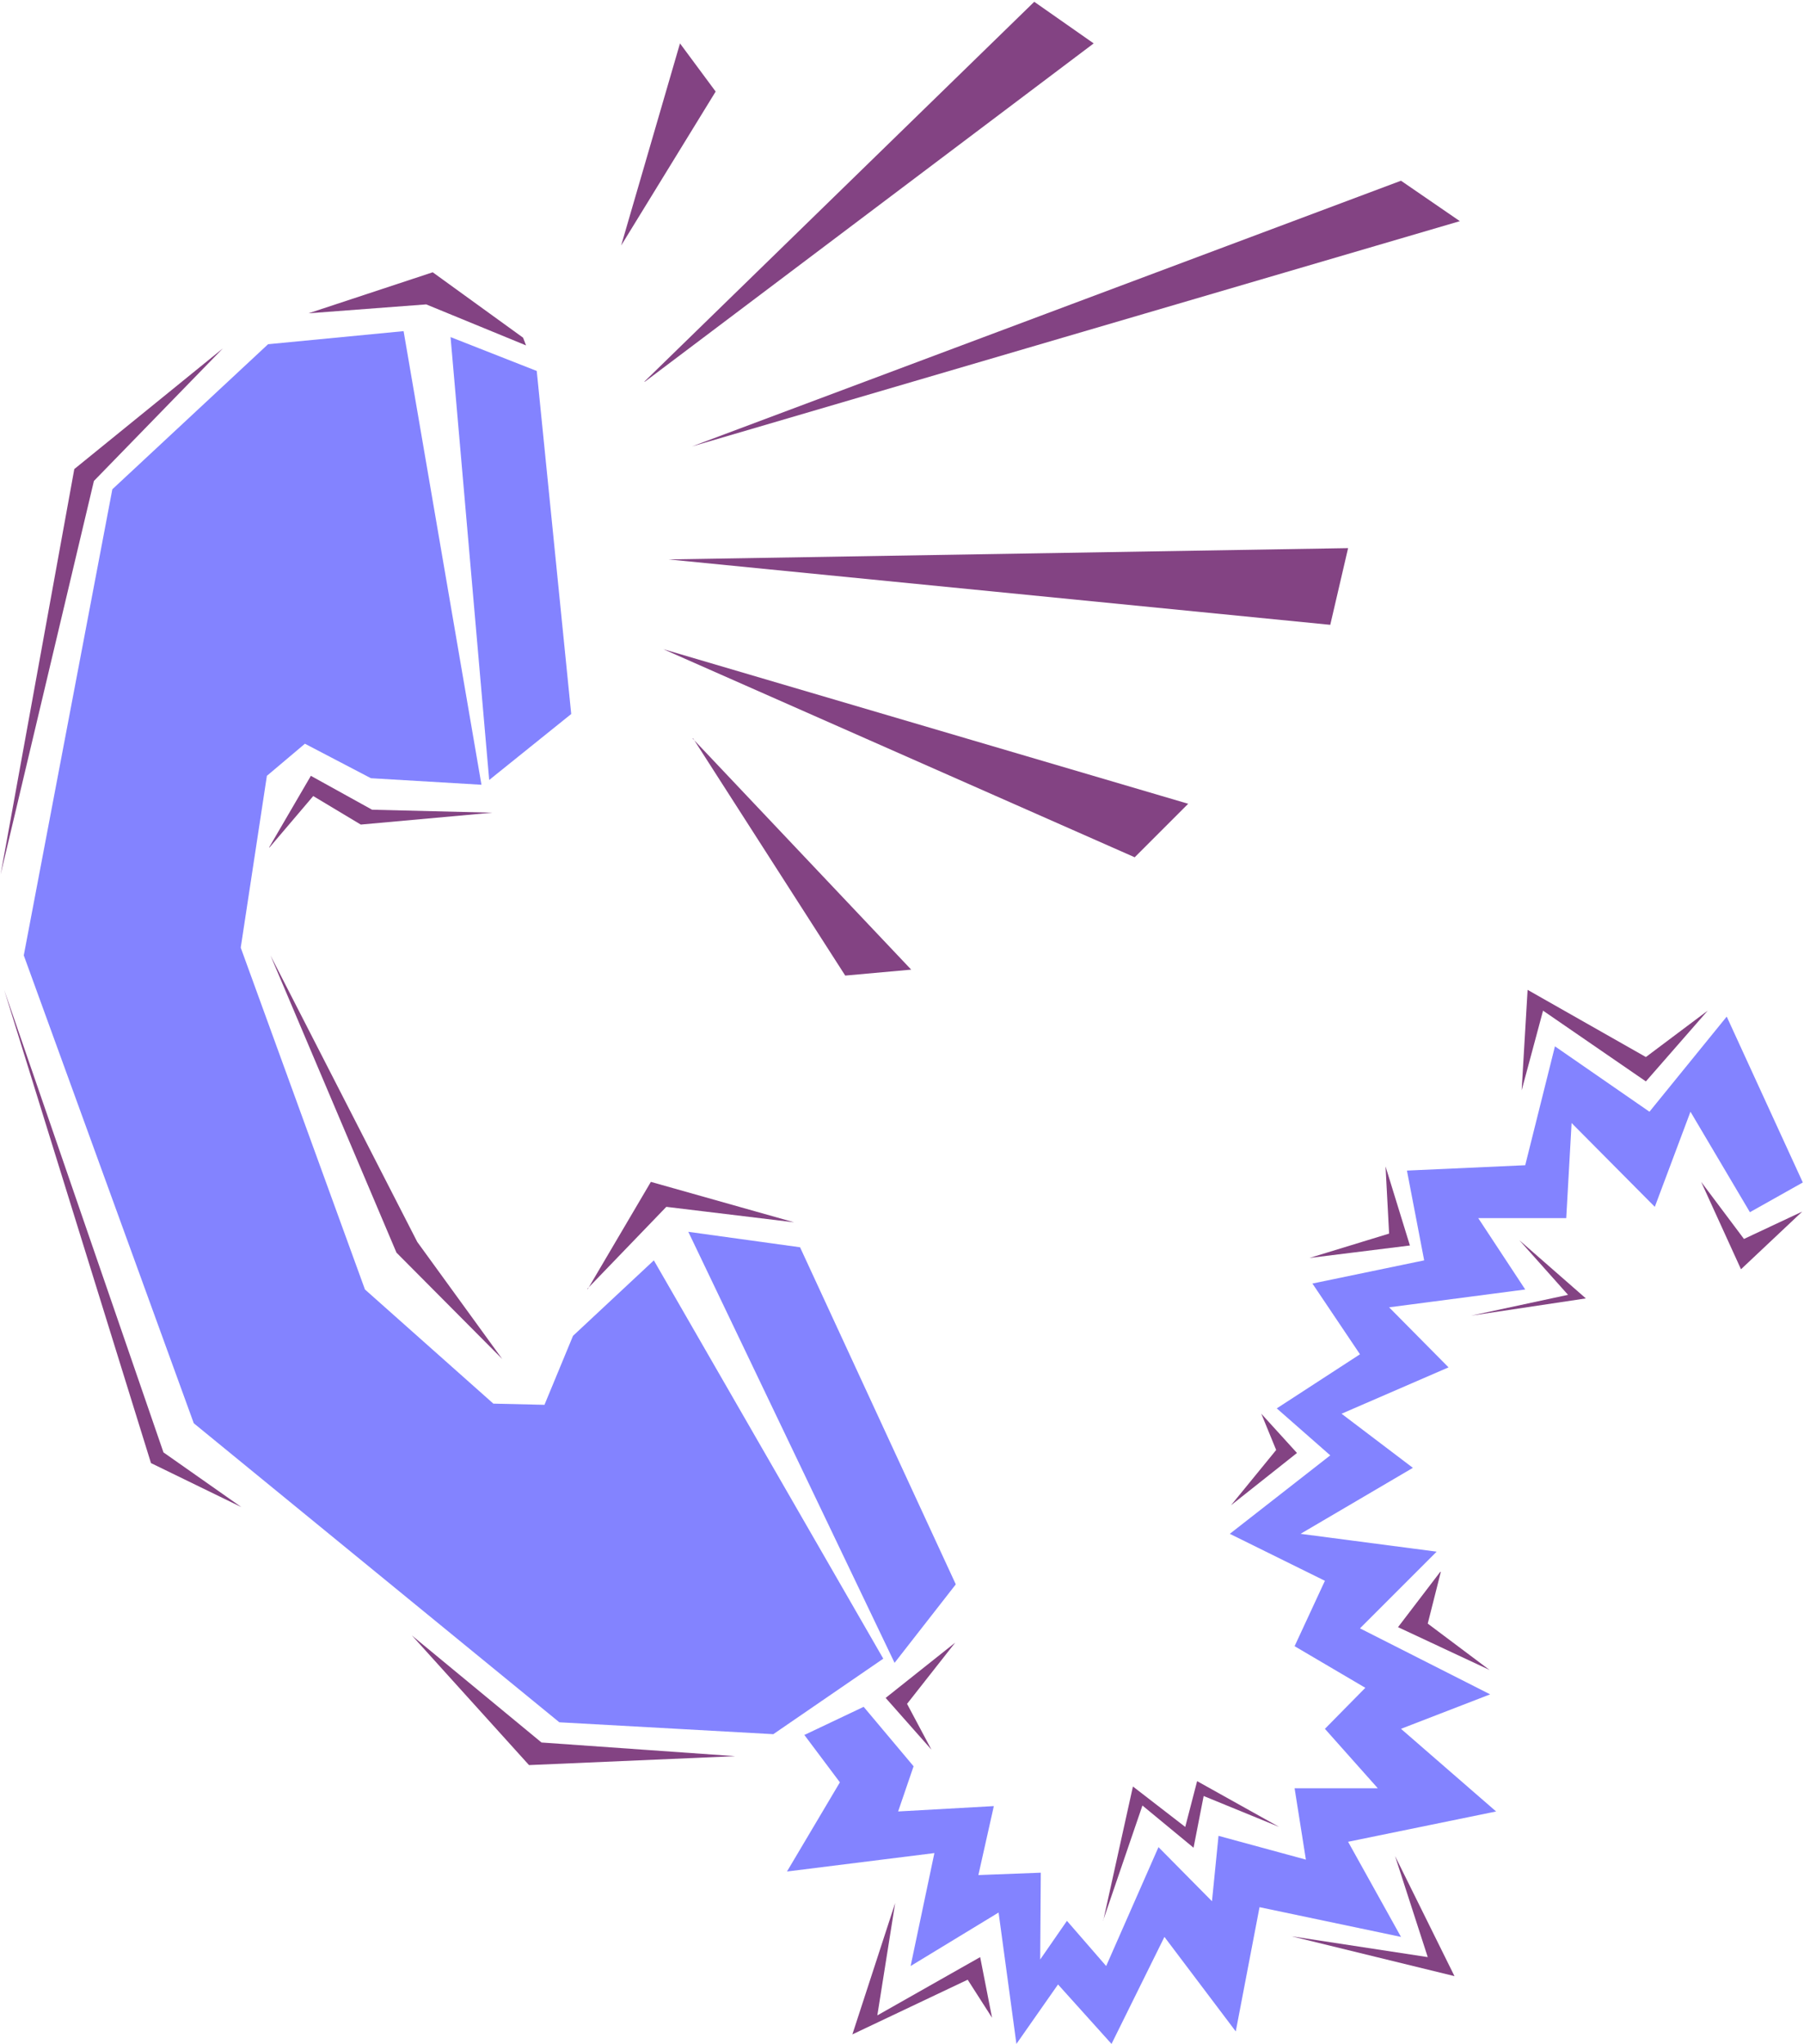
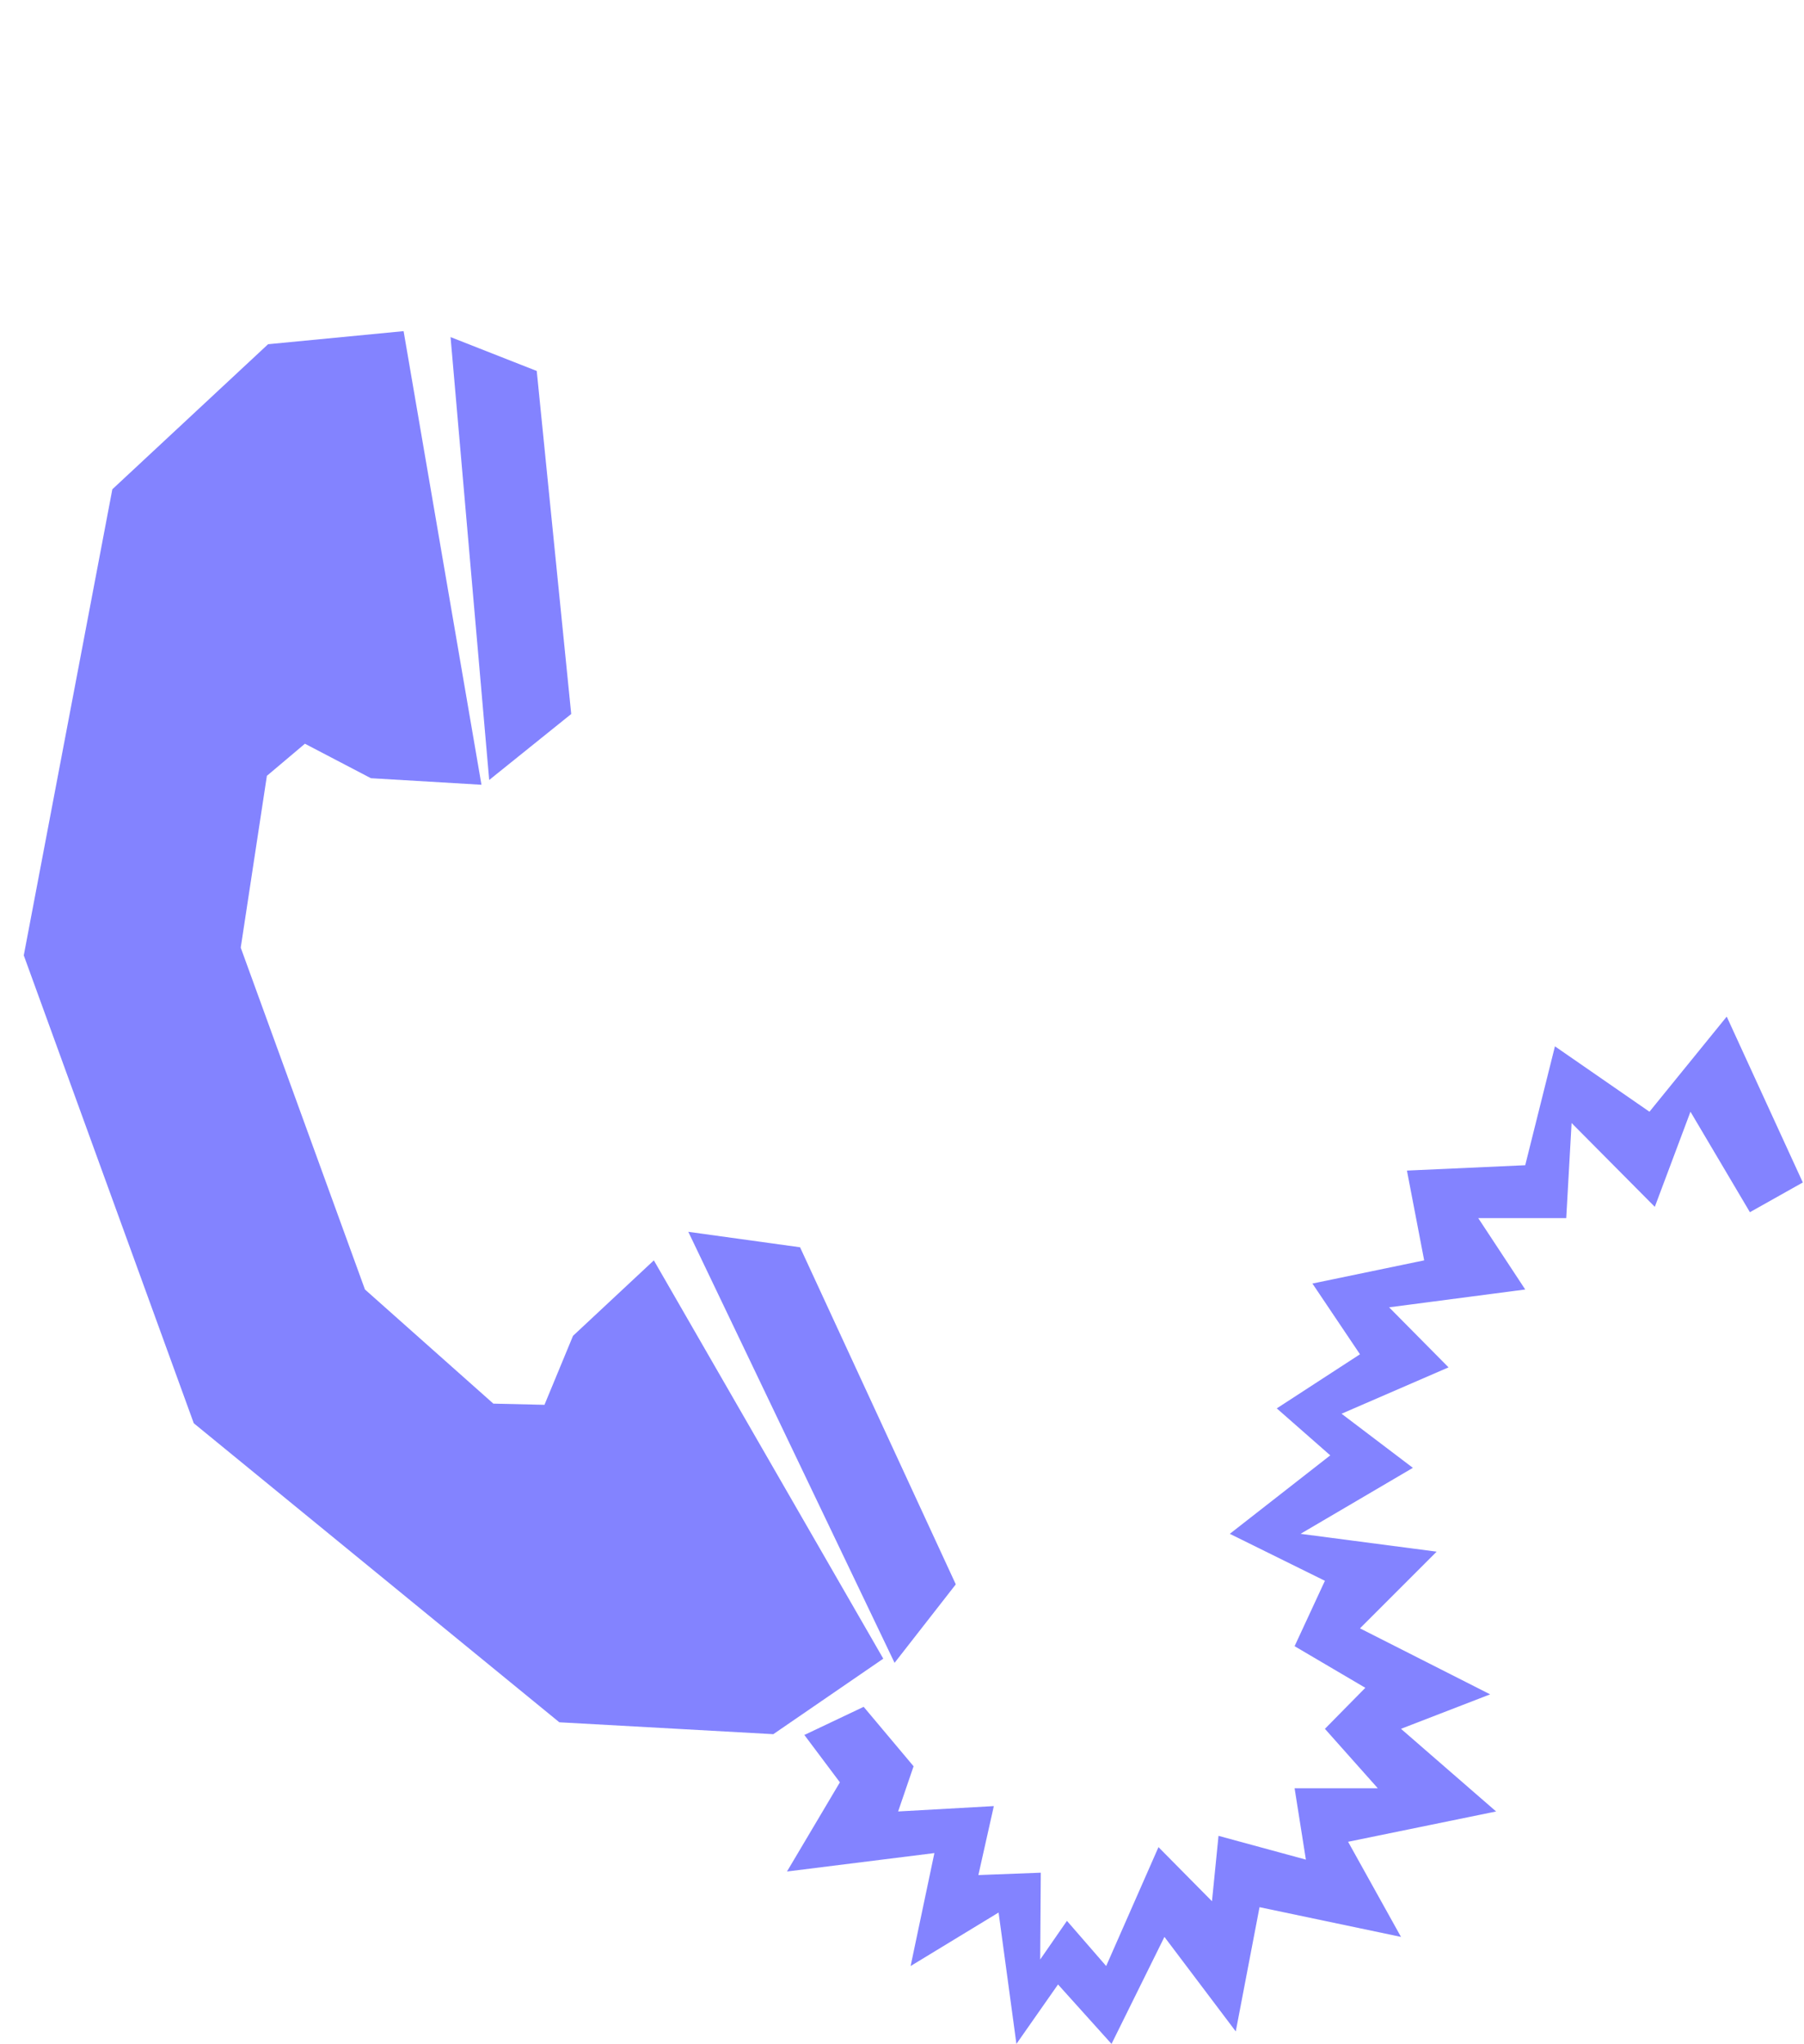
<svg xmlns="http://www.w3.org/2000/svg" fill-rule="evenodd" height="555.564" preserveAspectRatio="none" stroke-linecap="round" viewBox="0 0 3035 3438" width="490.455">
  <style>.brush1{fill:#8383ff}.pen1{stroke:none}</style>
  <path class="pen1 brush1" d="m961 1201-138 111-65-745 145 57 58 577zm385 897-188-26 347 725 103-132-262-567z" />
  <path class="pen1 brush1" d="m614 2169 216 192 86 2 48-116 136-127 386 670-185 127-360-20-615-503-286-787 149-784 262-244 228-22 131 763-186-11-111-58-64 54-44 289 209 575zm739 749 60 80-89 150 248-31-40 190 148-90 30 221 70-100 90 100 89-180 120 159 40-209 238 50-89-160 249-51-160-139 150-58-219-111 129-129-229-30 189-111-120-91 180-78-100-101 229-30-79-120h148l9-160 140 141 60-160 100 169 89-50-128-279-130 160-159-110-50 200-199 9 29 151-188 39 80 119-140 91 90 79-169 132 160 79-51 110 119 70-68 69 89 100h-140l19 120-147-40-11 110-90-91-88 200-66-76-45 65 1-146-105 4 26-116-161 9 26-76-84-100-99 47h-1z" />
-   <path class="pen1" d="M375 586 158 809 1 1471l124-682 250-203zm78 839 70-120 103 57 202 5-221 20-80-48-74 87v-1zm66-898 198-15 168 69-5-13-152-110-209 69zm174 2224 218 180 326 23-347 15-197-218zM455 1607l212 500 178 179-143-197-247-482zM7 1665l268 778 131 92-152-74L7 1665zm981 503 133-138 215 26-241-68-106 180h-1zm619 595-117 93 77 87-41-77 81-103zm-101 438-30 189 173-98 20 102-41-64-194 92 72-221zm841-79 55 170-229-35 274 67-100-202zm-491 108 66-193 86 71 17-87 127 52-138-77-20 77-88-68-50 226v-1zm266-852 60 66-111 88 76-93-25-61zm353-165 163-35-82-92 112 98-193 29zm-144-251 41 133-169 21 134-41-6-113zm229-128 36-134 173 119 104-119-104 78-199-113-10 169zm302 154 67 147 103-97-98 46-72-96zm-439 656-71 93 154 72-104-78 22-87h-1zM1084 642 1740 3l100 70-755 569h-1zm32 450 793 350 90-90-883-260zm9-151 1113 110 30-129-1143 19zm-80-528 159-259-60-81-99 340zm120 829 368 389-111 10-256-399h-1zm-1-491 1193-447 99 68-1292 379z" style="fill:#834383" />
</svg>